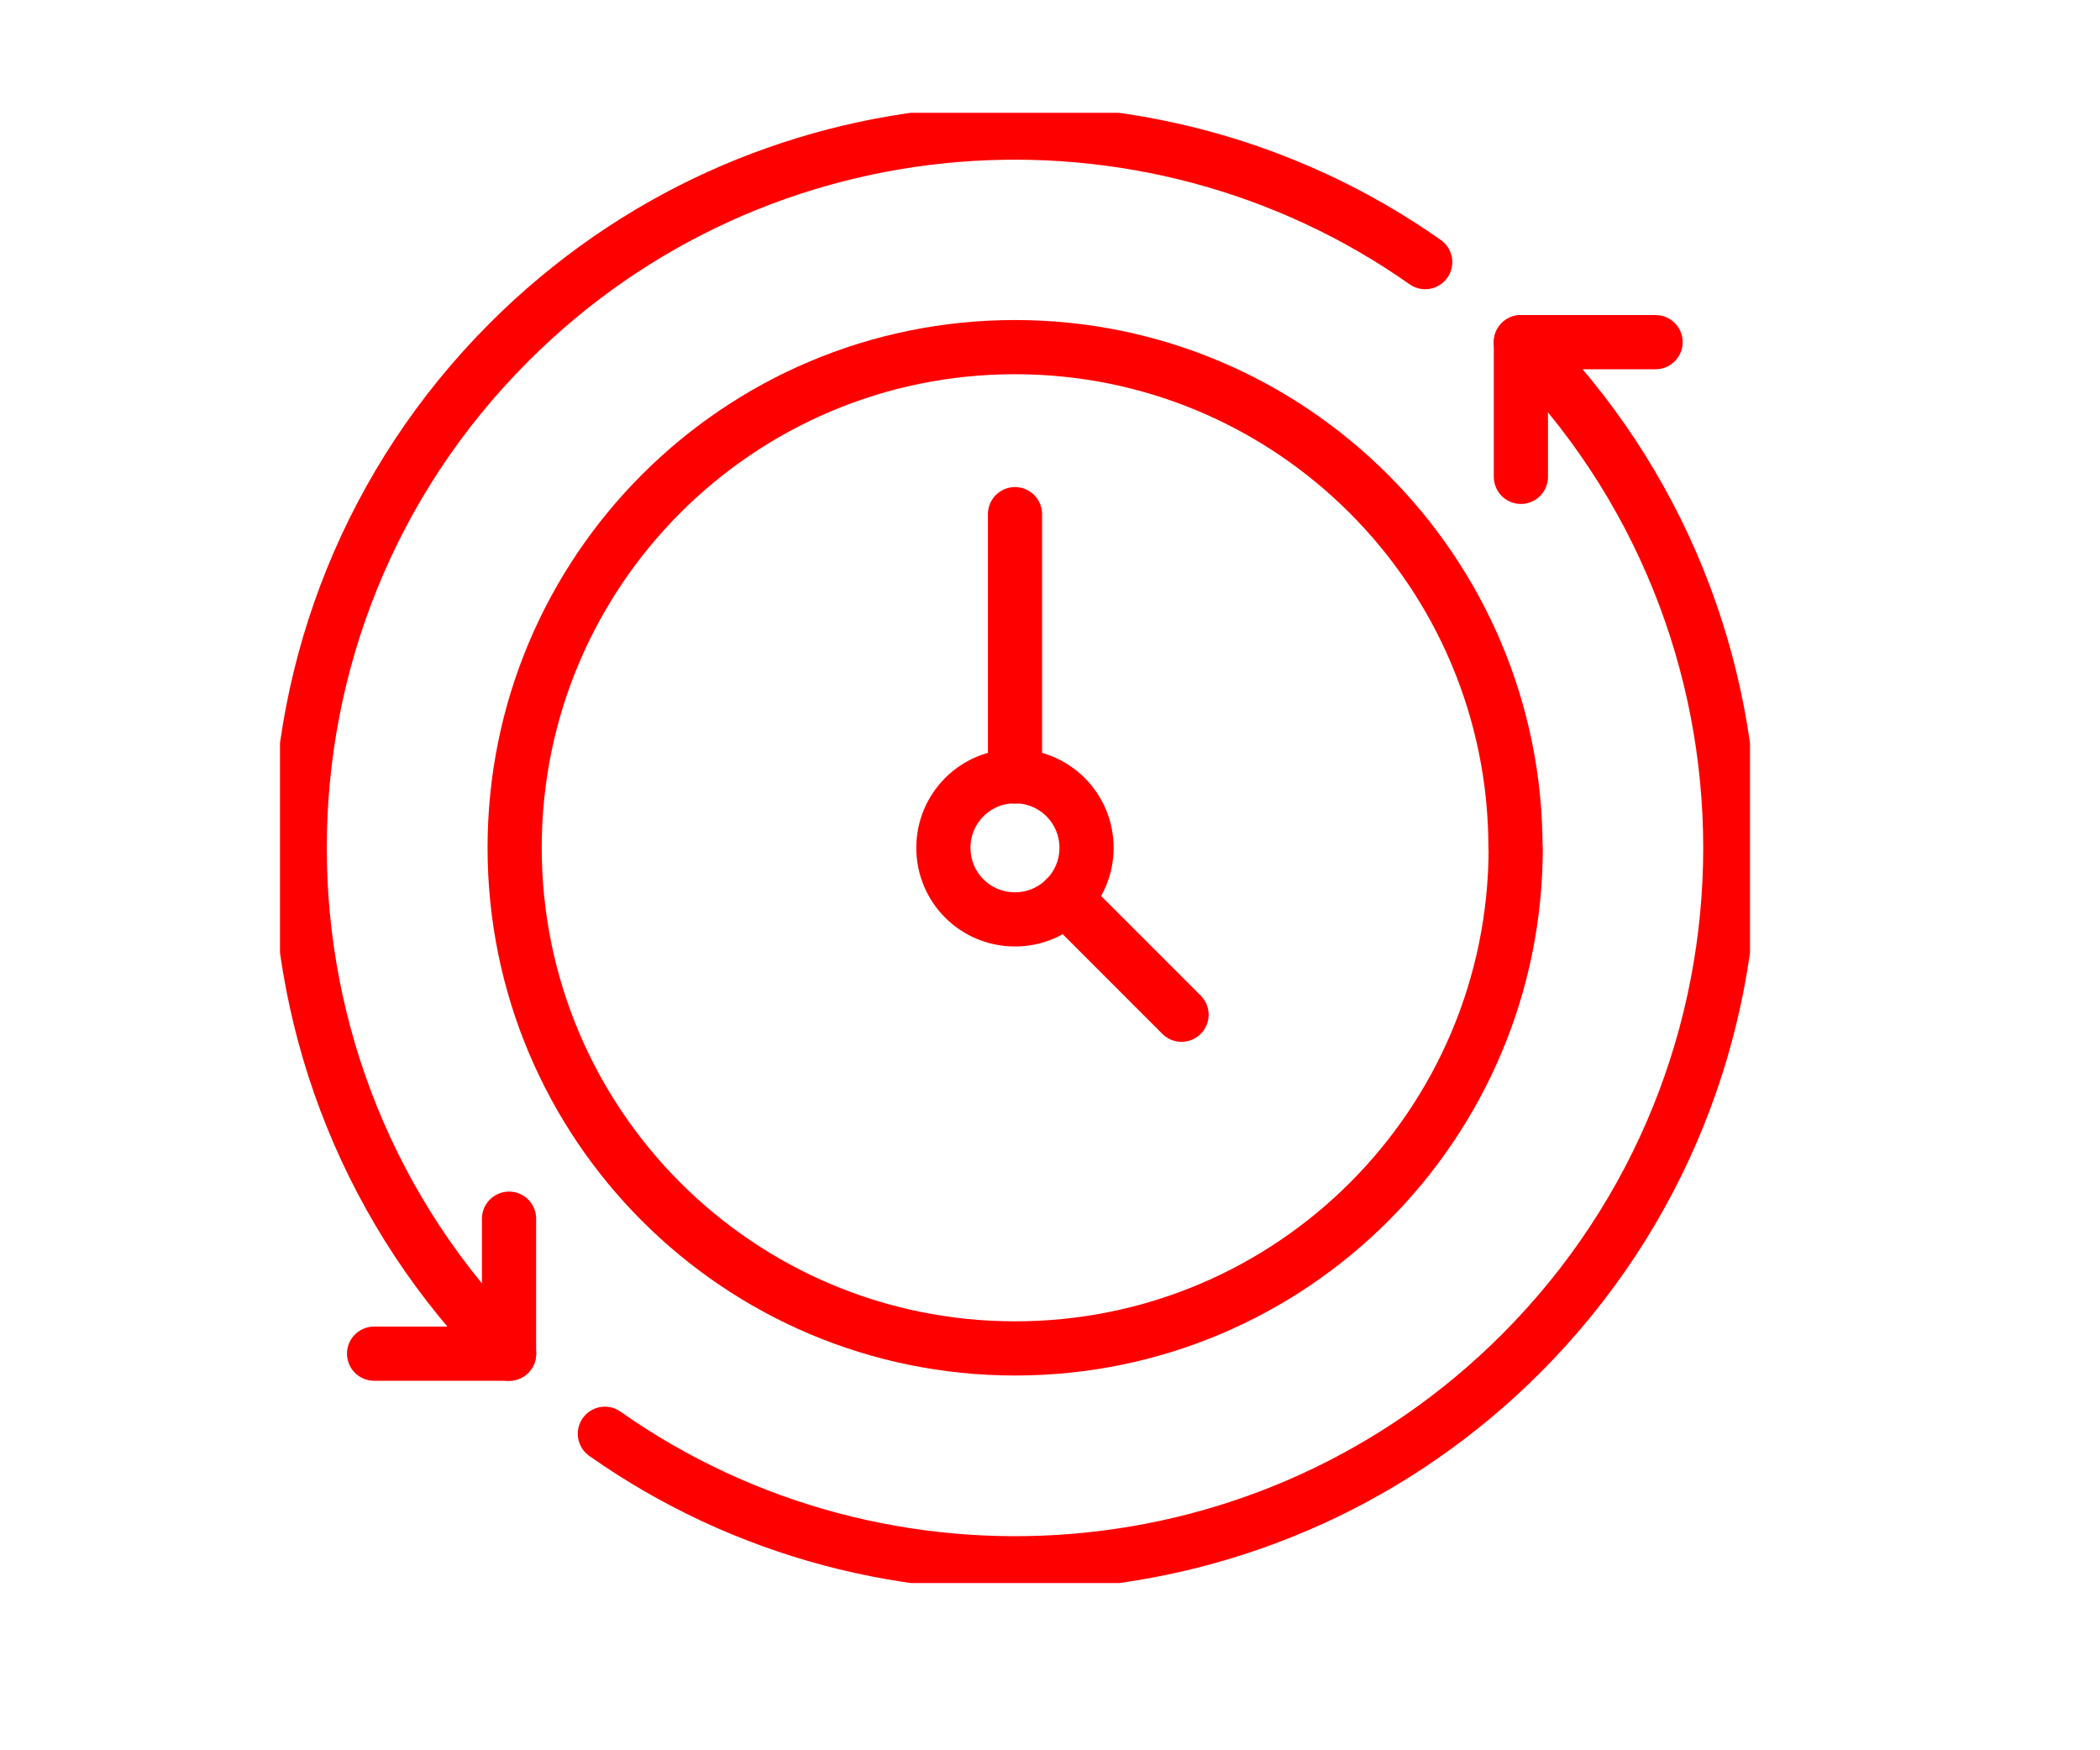
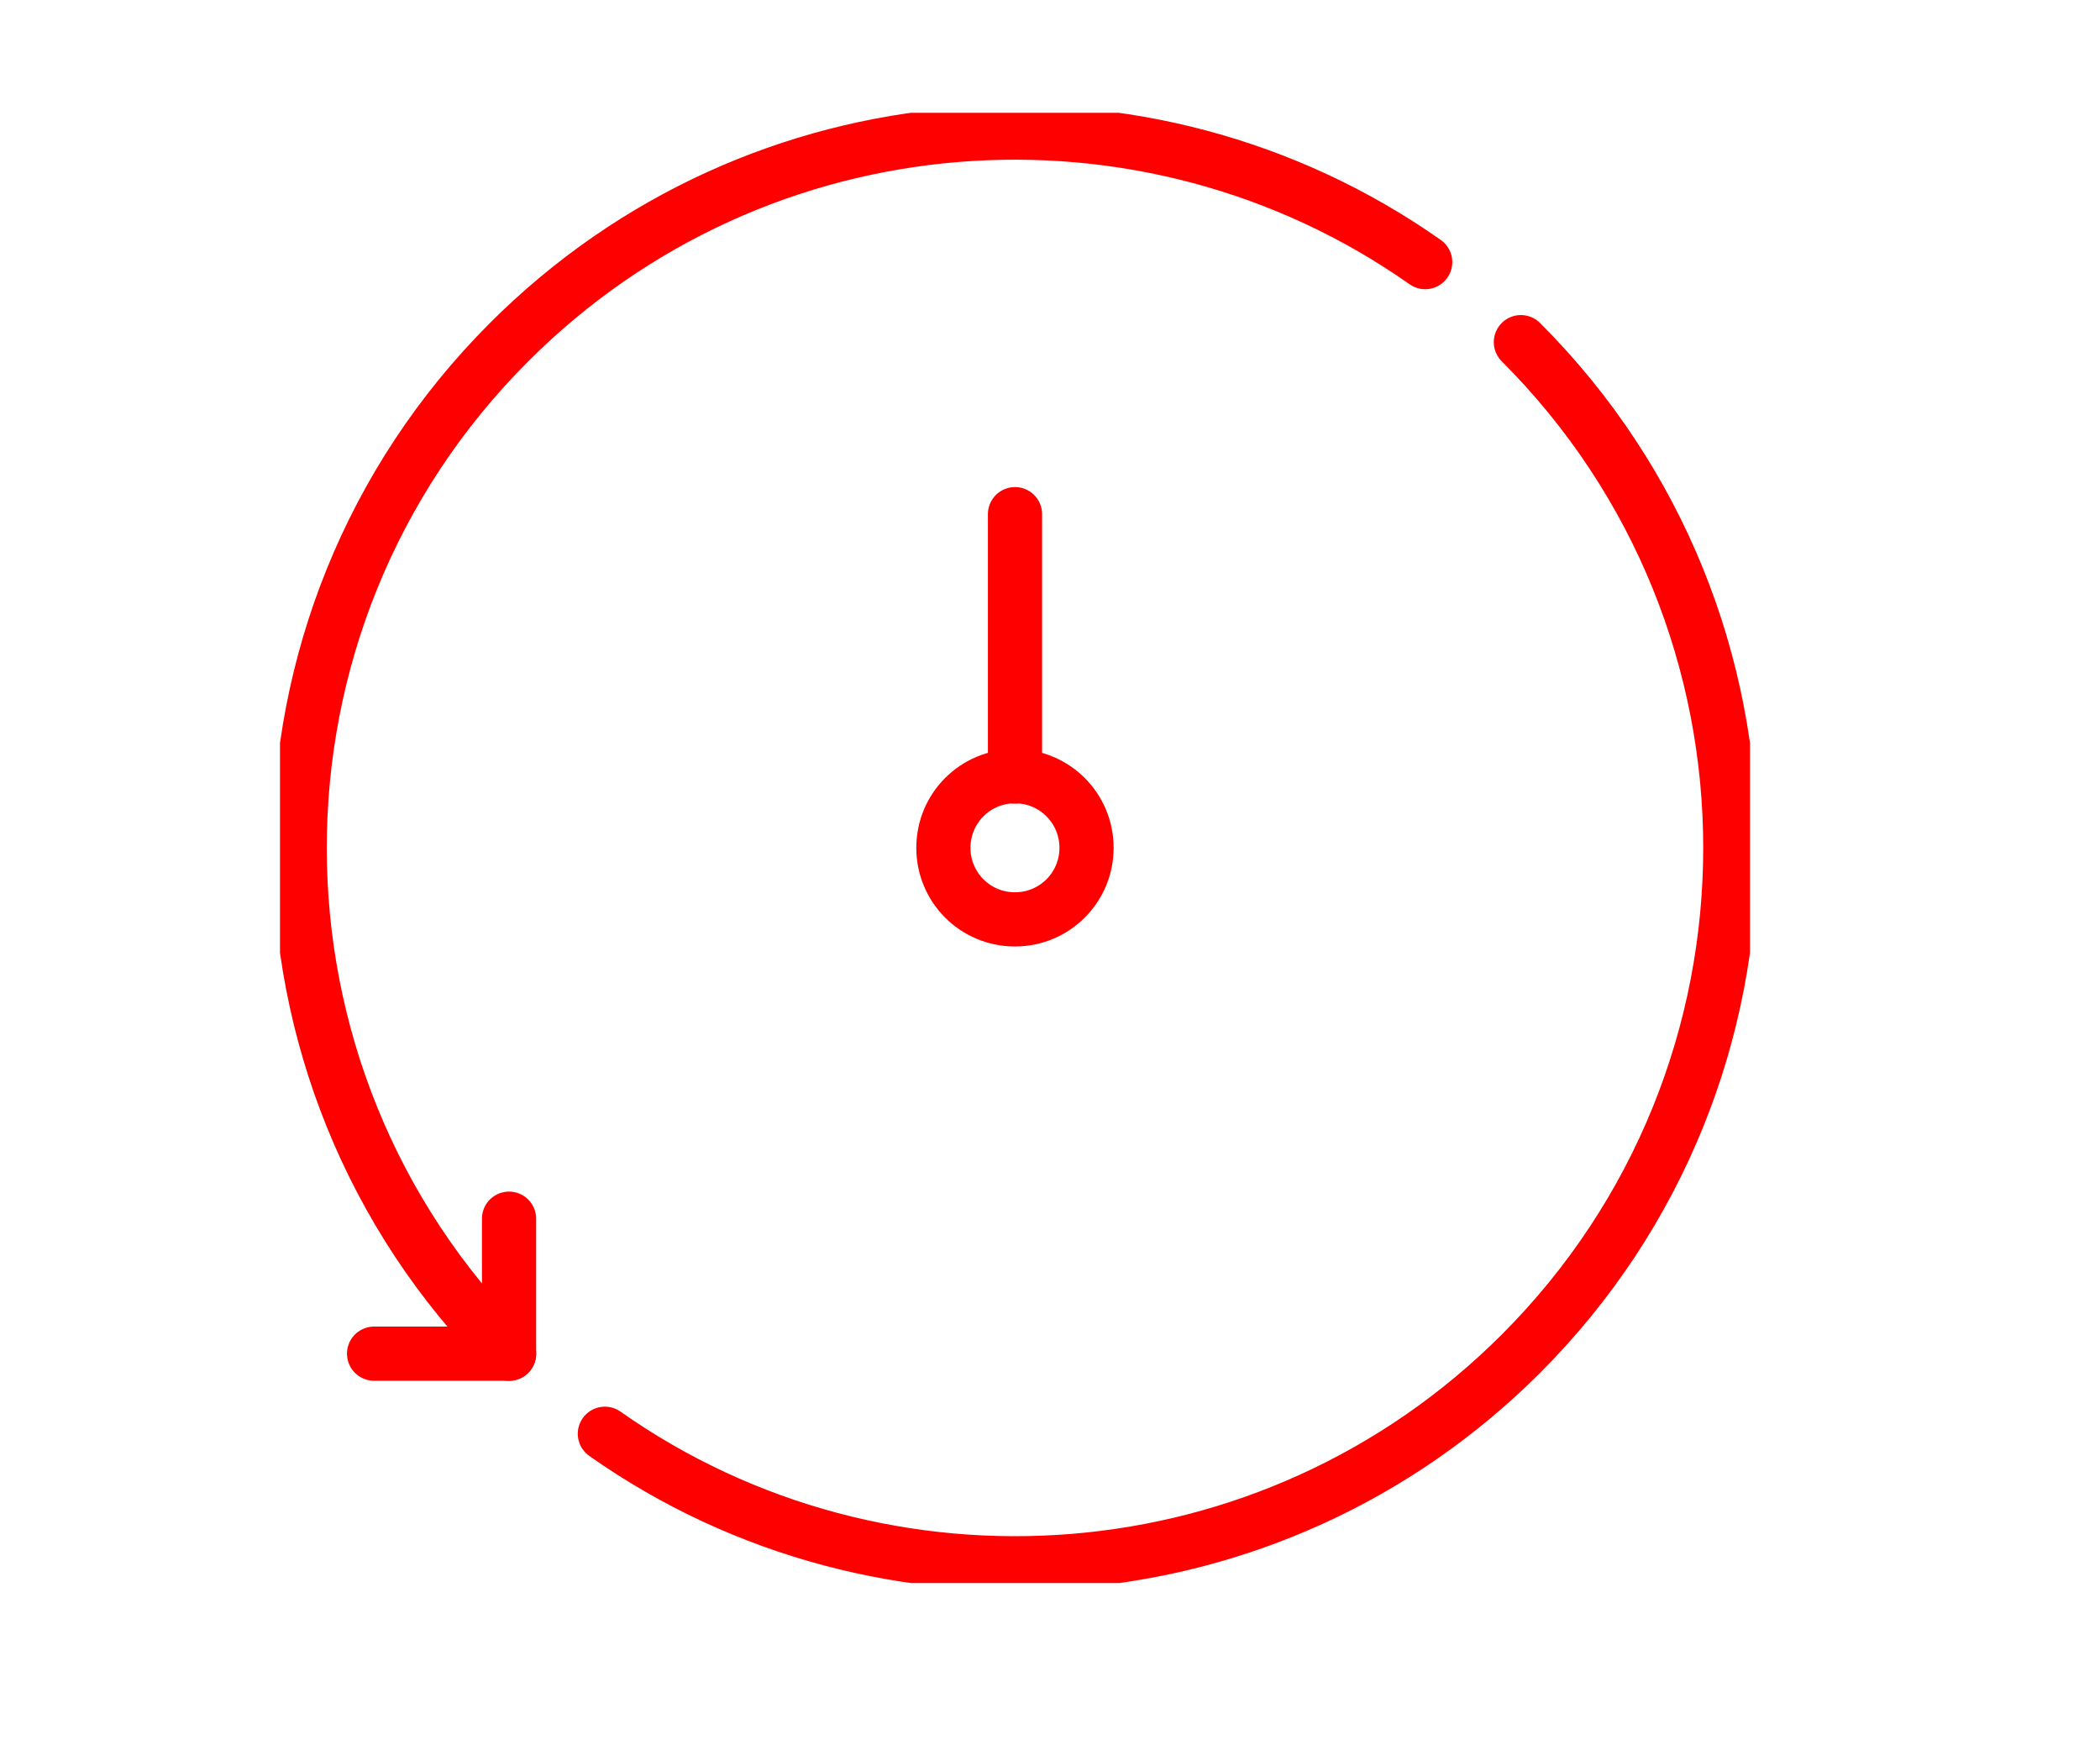
<svg xmlns="http://www.w3.org/2000/svg" width="30" height="25" viewBox="0 0 30 25" fill="none">
  <g clip-path="url(#clip0_2702_54935)">
    <path d="M14.5 11.091V7.344" stroke="#FF0000" stroke-width="0.774" stroke-linecap="round" stroke-linejoin="round" />
    <path d="M15.522 12.11C15.522 12.676 15.065 13.132 14.499 13.132C13.933 13.132 13.477 12.676 13.477 12.11C13.477 11.543 13.933 11.087 14.499 11.087C15.065 11.087 15.522 11.543 15.522 12.11Z" stroke="#FF0000" stroke-width="0.774" stroke-linecap="round" stroke-linejoin="round" />
-     <path d="M16.879 14.494L15.219 12.834" stroke="#FF0000" stroke-width="0.774" stroke-linecap="round" stroke-linejoin="round" />
    <path d="M7.273 19.336C3.284 15.347 3.284 8.876 7.273 4.887C10.835 1.325 16.375 0.94 20.36 3.744" stroke="#FF0000" stroke-width="0.774" stroke-linecap="round" stroke-linejoin="round" />
    <path d="M8.641 20.479C12.622 23.283 18.165 22.898 21.727 19.336C25.716 15.347 25.716 8.875 21.727 4.887" stroke="#FF0000" stroke-width="0.774" stroke-linecap="round" stroke-linejoin="round" />
    <path d="M7.272 17.407V19.335H5.344" stroke="#FF0000" stroke-width="0.774" stroke-linecap="round" stroke-linejoin="round" />
-     <path d="M23.651 4.887H21.727V6.811" stroke="#FF0000" stroke-width="0.774" stroke-linecap="round" stroke-linejoin="round" />
-     <path d="M21.653 12.109C21.653 16.06 18.453 19.26 14.502 19.26C10.552 19.26 7.352 16.06 7.352 12.109C7.352 8.158 10.552 4.958 14.499 4.958C18.446 4.958 21.65 8.162 21.65 12.109H21.653Z" stroke="#FF0000" stroke-width="0.774" stroke-linecap="round" stroke-linejoin="round" />
  </g>
  <defs>
    <clipPath id="clip0_2702_54935">
      <rect width="21" height="21" fill="white" transform="translate(4 1.611)" />
    </clipPath>
  </defs>
</svg>